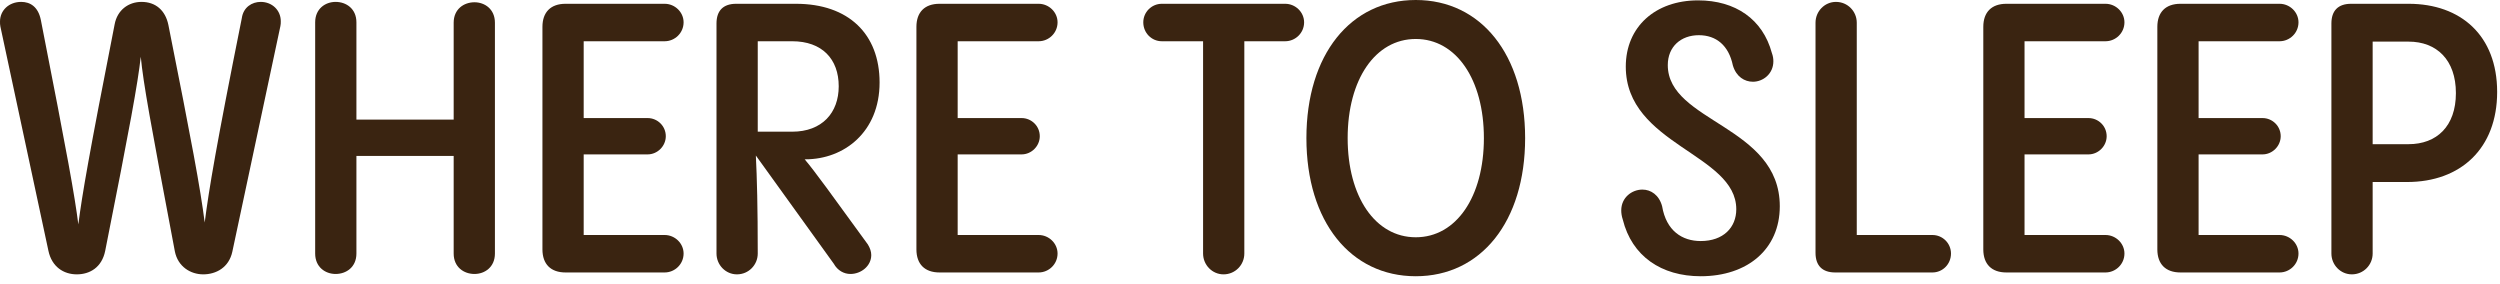
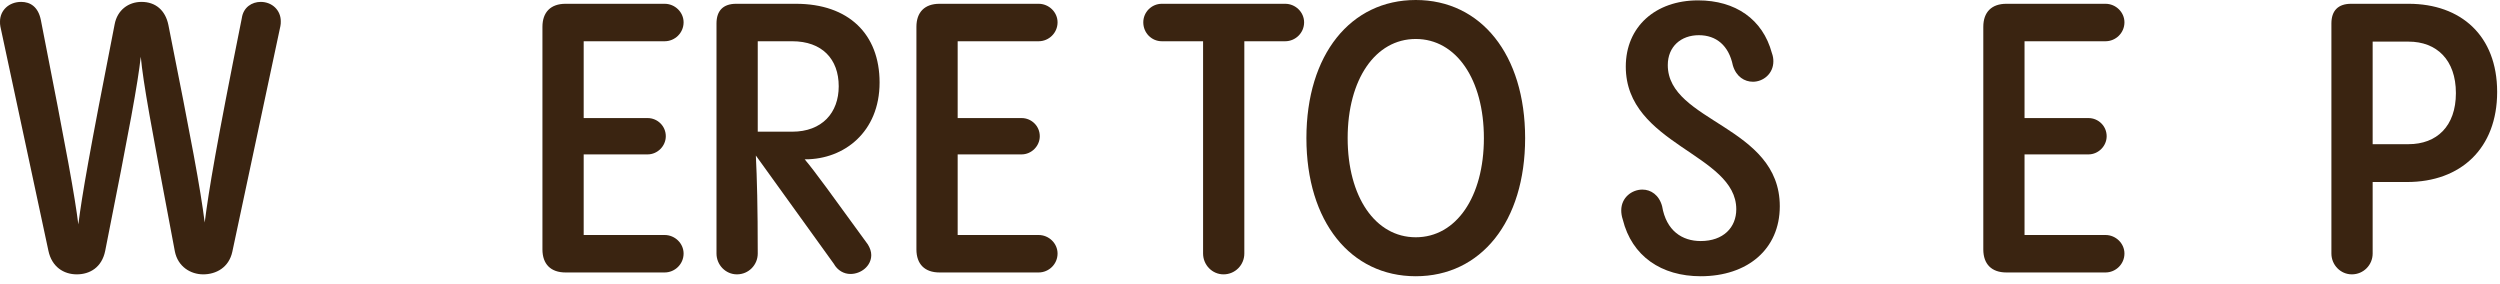
<svg xmlns="http://www.w3.org/2000/svg" fill="none" height="100%" overflow="visible" preserveAspectRatio="none" style="display: block;" viewBox="0 0 194 22" width="100%">
  <g id="WHERE TO SLEEP">
    <path d="M20.232 0.147C21.113 0.147 21.789 0.793 21.789 1.644C21.789 1.762 21.789 1.909 21.759 2.026L18.03 19.528C17.766 20.761 16.767 21.29 15.769 21.29C14.8 21.29 13.802 20.702 13.567 19.498C11.658 9.397 11.129 6.519 10.924 4.405C10.689 6.49 10.101 9.72 8.163 19.469C7.899 20.761 6.959 21.29 5.961 21.29C4.933 21.29 4.023 20.702 3.759 19.469L0.029 2.056C0 1.938 0 1.791 0 1.674C0 0.793 0.705 0.147 1.644 0.147C2.349 0.147 2.966 0.529 3.171 1.556C5.286 12.333 5.785 15.123 6.079 17.413C6.372 15.123 6.901 12.04 8.898 1.879C9.103 0.793 9.955 0.147 10.982 0.147C12.069 0.147 12.832 0.793 13.067 1.938C14.888 11.071 15.534 14.536 15.886 17.267C16.209 14.712 16.797 11.217 18.764 1.41C18.882 0.558 19.557 0.147 20.232 0.147Z" fill="#3A2411" />
-     <path d="M24.457 19.674V1.733C24.457 0.675 25.25 0.147 26.043 0.147C26.865 0.147 27.658 0.675 27.658 1.733V9.279H35.205V1.762C35.205 0.705 35.998 0.176 36.82 0.176C37.613 0.176 38.406 0.705 38.406 1.762V19.674C38.406 20.732 37.613 21.26 36.82 21.26C35.998 21.26 35.205 20.732 35.205 19.674V12.098H27.658V19.674C27.658 20.732 26.865 21.26 26.043 21.26C25.25 21.26 24.457 20.732 24.457 19.674Z" fill="#3A2411" />
    <path d="M51.578 21.143H43.885C42.739 21.143 42.093 20.497 42.093 19.352V2.085C42.093 0.94 42.739 0.294 43.885 0.294H51.578C52.371 0.294 53.047 0.94 53.047 1.733C53.047 2.555 52.371 3.201 51.578 3.201H45.294V9.162H50.257C51.02 9.162 51.666 9.779 51.666 10.571C51.666 11.335 51.02 11.981 50.257 11.981H45.294V18.236H51.578C52.371 18.236 53.047 18.882 53.047 19.674C53.047 20.497 52.371 21.143 51.578 21.143Z" fill="#3A2411" />
    <path d="M62.501 12.363H62.442C63.176 13.214 64.615 15.211 67.346 18.97C67.522 19.263 67.61 19.528 67.61 19.792C67.61 20.643 66.817 21.26 65.995 21.26C65.496 21.26 64.997 20.996 64.703 20.467L58.654 12.069C58.742 13.831 58.801 16.033 58.801 19.674C58.801 20.555 58.096 21.29 57.186 21.29C56.305 21.29 55.6 20.555 55.6 19.674V1.821C55.6 0.822 56.129 0.294 57.127 0.294H61.767C65.849 0.294 68.256 2.643 68.256 6.402C68.256 10.248 65.496 12.363 62.501 12.363ZM61.473 3.201H58.801V10.219H61.473C63.793 10.219 65.085 8.751 65.085 6.695C65.085 4.581 63.793 3.201 61.473 3.201Z" fill="#3A2411" />
    <path d="M80.599 21.143H72.905C71.76 21.143 71.114 20.497 71.114 19.352V2.085C71.114 0.94 71.76 0.294 72.905 0.294H80.599C81.392 0.294 82.067 0.94 82.067 1.733C82.067 2.555 81.392 3.201 80.599 3.201H74.315V9.162H79.278C80.041 9.162 80.687 9.779 80.687 10.571C80.687 11.335 80.041 11.981 79.278 11.981H74.315V18.236H80.599C81.392 18.236 82.067 18.882 82.067 19.674C82.067 20.497 81.392 21.143 80.599 21.143Z" fill="#3A2411" />
    <path d="M94.945 21.29C94.064 21.29 93.359 20.555 93.359 19.674V3.201H90.158C89.365 3.201 88.719 2.555 88.719 1.733C88.719 0.94 89.365 0.294 90.158 0.294H99.731C100.524 0.294 101.199 0.94 101.199 1.733C101.199 2.555 100.524 3.201 99.731 3.201H96.56V19.674C96.56 20.555 95.855 21.29 94.945 21.29Z" fill="#3A2411" />
    <path d="M109.864 21.436C104.813 21.436 101.377 17.208 101.377 10.718C101.377 4.229 104.813 0 109.864 0C114.915 0 118.35 4.229 118.35 10.718C118.35 17.208 114.915 21.436 109.864 21.436ZM109.864 18.412C113.006 18.412 115.15 15.27 115.15 10.718C115.15 6.167 113.006 3.025 109.864 3.025C106.722 3.025 104.578 6.167 104.578 10.718C104.578 15.27 106.722 18.412 109.864 18.412Z" fill="#3A2411" />
    <path d="M131.975 21.436C128.921 21.436 126.631 19.88 125.926 17.032C125.838 16.767 125.809 16.532 125.809 16.327C125.809 15.329 126.631 14.712 127.453 14.712C128.099 14.712 128.745 15.123 128.98 16.004C129.303 17.913 130.536 18.705 131.975 18.705C133.737 18.705 134.735 17.648 134.735 16.239C134.735 11.922 126.161 11.247 126.161 5.168C126.161 2.085 128.451 0.029 131.77 0.029C134.677 0.029 136.791 1.498 137.496 4.111C137.584 4.346 137.613 4.552 137.613 4.757C137.613 5.726 136.82 6.343 136.028 6.343C135.382 6.343 134.735 5.961 134.471 5.08C134.148 3.524 133.179 2.731 131.828 2.731C130.448 2.731 129.42 3.612 129.42 5.051C129.42 9.485 138.112 9.749 138.112 16.004C138.112 19.352 135.587 21.436 131.975 21.436Z" fill="#3A2411" />
-     <path d="M149.958 21.143H142.411C141.413 21.143 140.884 20.614 140.884 19.616V1.762C140.884 0.881 141.589 0.147 142.47 0.147C143.38 0.147 144.085 0.881 144.085 1.762V18.236H149.958C150.751 18.236 151.397 18.882 151.397 19.674C151.397 20.497 150.751 21.143 149.958 21.143Z" fill="#3A2411" />
    <path d="M163.388 21.143H155.695C154.55 21.143 153.904 20.497 153.904 19.352V2.085C153.904 0.94 154.55 0.294 155.695 0.294H163.388C164.181 0.294 164.857 0.94 164.857 1.733C164.857 2.555 164.181 3.201 163.388 3.201H157.104V9.162H162.067C162.831 9.162 163.477 9.779 163.477 10.571C163.477 11.335 162.831 11.981 162.067 11.981H157.104V18.236H163.388C164.181 18.236 164.857 18.882 164.857 19.674C164.857 20.497 164.181 21.143 163.388 21.143Z" fill="#3A2411" />
-     <path d="M176.895 21.143H169.202C168.056 21.143 167.41 20.497 167.41 19.352V2.085C167.41 0.94 168.056 0.294 169.202 0.294H176.895C177.688 0.294 178.363 0.94 178.363 1.733C178.363 2.555 177.688 3.201 176.895 3.201H170.611V9.162H175.574C176.337 9.162 176.983 9.779 176.983 10.571C176.983 11.335 176.337 11.981 175.574 11.981H170.611V18.236H176.895C177.688 18.236 178.363 18.882 178.363 19.674C178.363 20.497 177.688 21.143 176.895 21.143Z" fill="#3A2411" />
    <path d="M180.917 19.674V1.821C180.917 0.822 181.446 0.294 182.444 0.294H186.907C190.96 0.294 193.779 2.76 193.779 7.136C193.779 11.511 190.96 14.124 186.79 14.124H184.118V19.674C184.118 20.555 183.413 21.29 182.503 21.29C181.622 21.29 180.917 20.555 180.917 19.674ZM186.907 3.23H184.118V11.188H186.907C189.08 11.188 190.578 9.808 190.578 7.224C190.578 4.64 189.08 3.23 186.907 3.23Z" fill="#3A2411" />
  </g>
</svg>